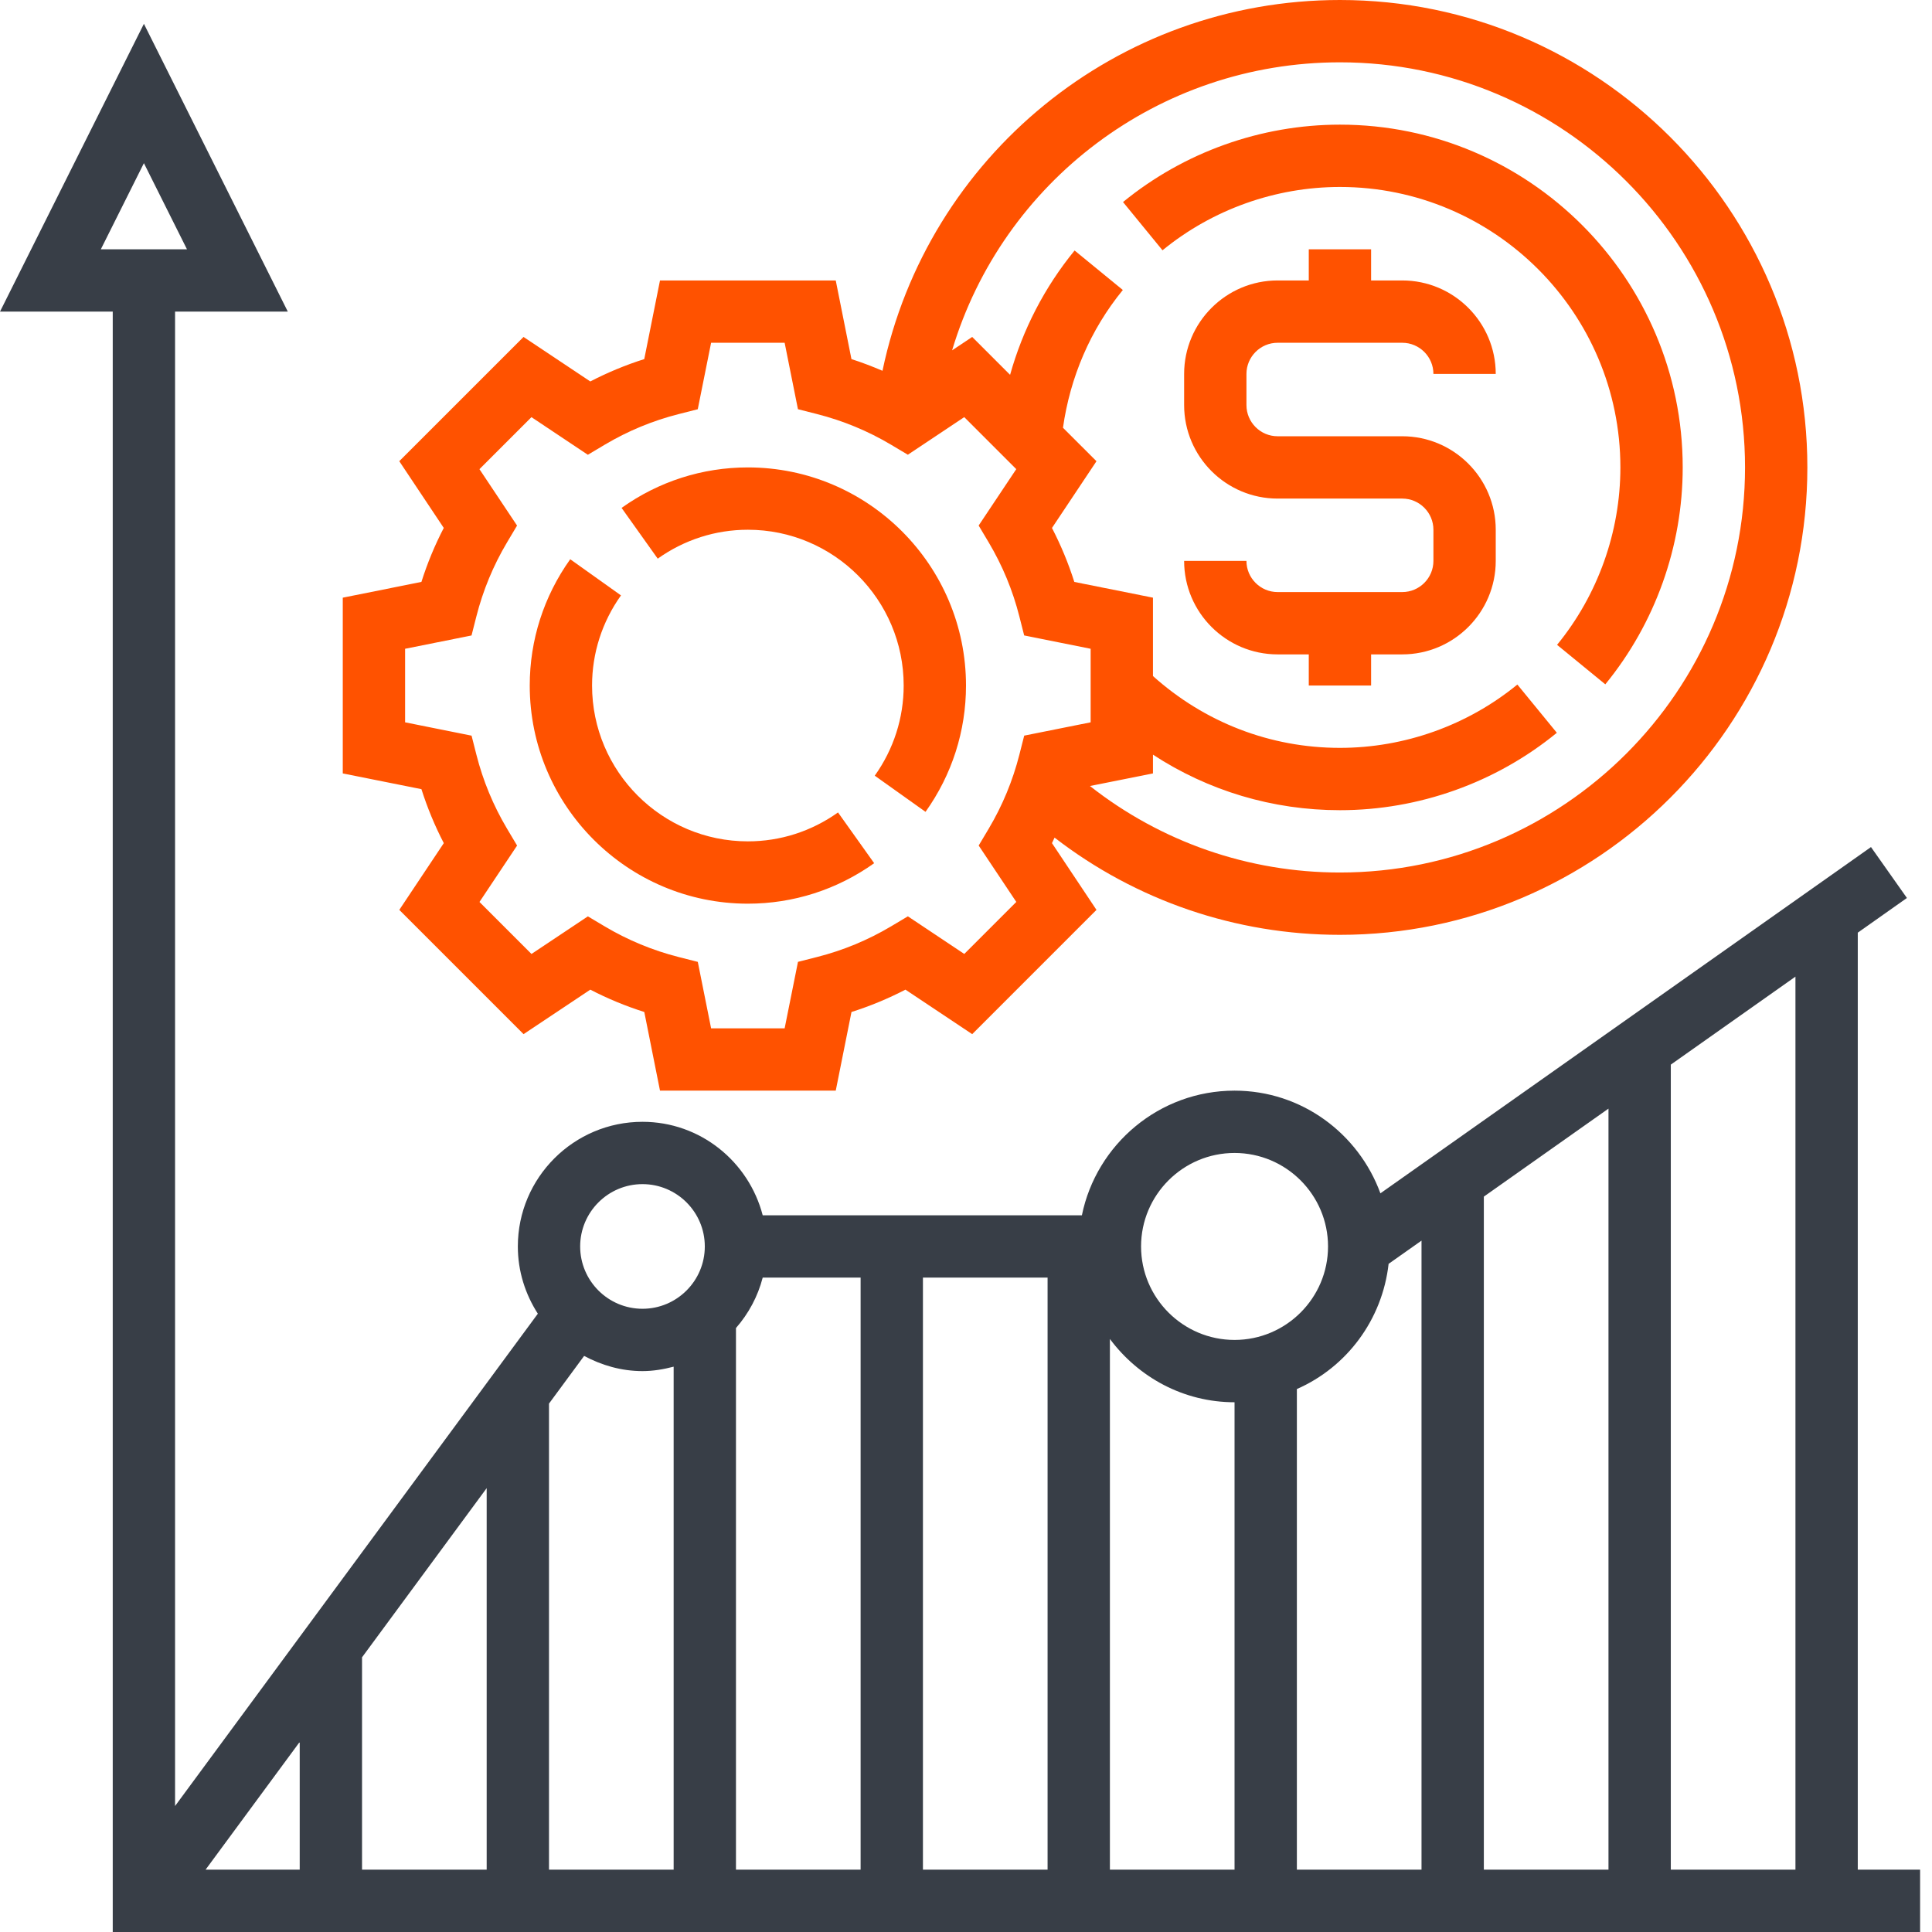
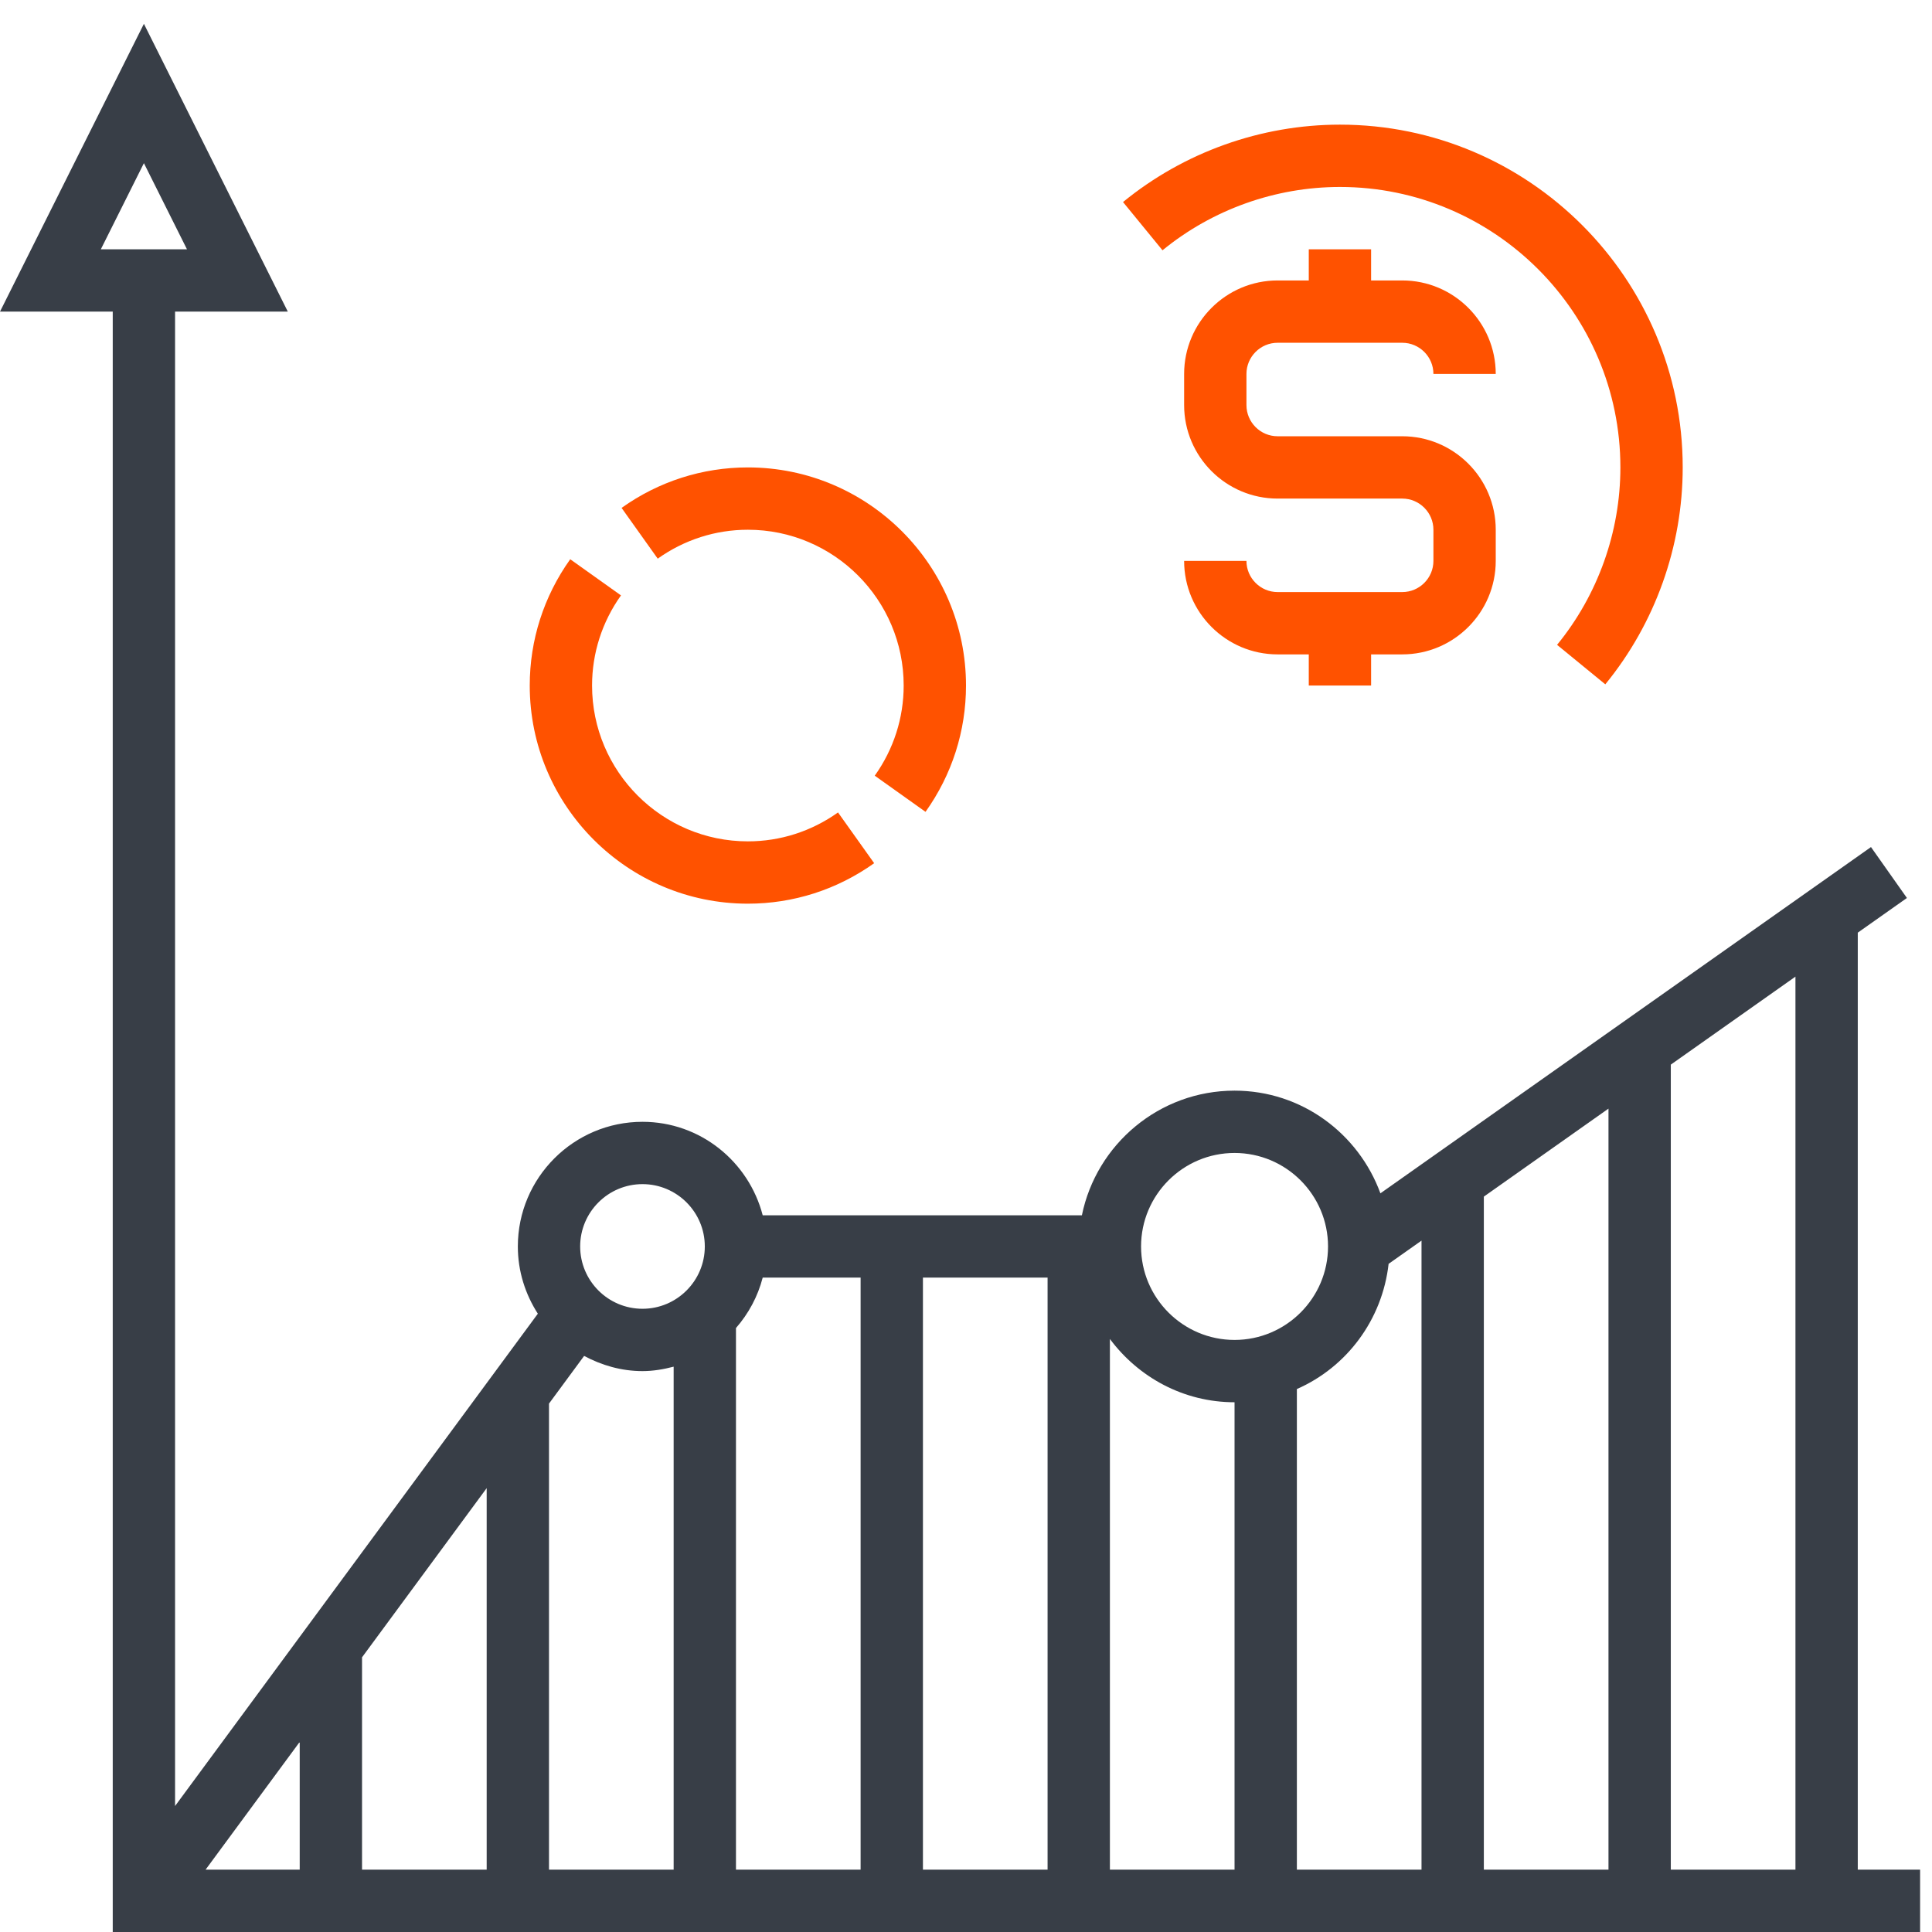
<svg xmlns="http://www.w3.org/2000/svg" width="62" height="62" viewBox="0 0 62 62" fill="none">
  <path d="M59.618 29.93L61.195 28.817L60.042 27.183L44.299 38.295C43.598 36.379 41.774 35 39.618 35C37.204 35 35.184 36.721 34.719 39H24.476C24.029 37.279 22.476 36 20.618 36C18.412 36 16.618 37.794 16.618 40C16.618 40.796 16.858 41.534 17.26 42.158L5.618 57.957V52V50V48V46V44V42V40V38V36V34V32V30V28V26V24V22V20V18V16V14V10H9.236L4.618 0.764L0 10H3.618V62H61.618V60H59.618V29.93ZM4.618 5.236L6 8H3.236L4.618 5.236ZM57.618 60H53.618V34.165L57.618 31.341V60ZM44.562 40.558L45.618 39.813V60H41.618V44.576C43.216 43.875 44.358 42.359 44.562 40.558ZM47.618 38.401L51.618 35.577V60H47.618V38.401ZM39.618 37C41.272 37 42.618 38.346 42.618 40C42.618 41.654 41.272 43 39.618 43C37.964 43 36.618 41.654 36.618 40C36.618 38.346 37.964 37 39.618 37ZM39.618 45V60H35.618V42.969C36.53 44.194 37.977 45 39.618 45ZM11.618 53.185L15.618 47.756V60H11.618V53.185ZM9.618 60H6.597L9.618 55.9V60ZM17.618 45.043L18.745 43.513C19.307 43.813 19.938 44 20.618 44C20.965 44 21.296 43.942 21.618 43.858V60H17.618V45.043ZM23.618 42.618C24.02 42.158 24.318 41.609 24.476 41H27.618V60H23.618V42.618ZM29.618 41H33.618V60H29.618V41ZM20.618 38C21.721 38 22.618 38.897 22.618 40C22.618 41.103 21.721 42 20.618 42C19.515 42 18.618 41.103 18.618 40C18.618 38.897 19.515 38 20.618 38Z" fill="#383E47" />
-   <path d="M14.242 27.057L12.814 29.199L16.802 33.187L18.944 31.759C19.499 32.047 20.078 32.287 20.676 32.476L21.18 35H26.82L27.325 32.476C27.923 32.287 28.502 32.046 29.057 31.759L31.199 33.187L35.187 29.199L33.759 27.057C33.789 26.999 33.813 26.938 33.842 26.88C36.457 28.9 39.66 30 43 30C51.271 30 58 23.271 58 15C58 6.729 51.271 0 43 0C35.837 0 29.758 5.024 28.32 11.899C27.994 11.76 27.663 11.632 27.324 11.524L26.82 9H21.18L20.675 11.524C20.077 11.713 19.498 11.954 18.943 12.241L16.801 10.813L12.813 14.8L14.241 16.942C13.953 17.497 13.713 18.076 13.524 18.674L11 19.18V24.82L13.524 25.325C13.714 25.922 13.954 26.502 14.242 27.057ZM43 2C50.168 2 56 7.832 56 15C56 22.168 50.168 28 43 28C40.068 28 37.261 27.019 34.978 25.224L37 24.82V24.218C38.77 25.375 40.836 26 43 26C45.531 26 48.003 25.118 49.961 23.516L48.694 21.968C47.093 23.278 45.07 24 43 24C40.761 24 38.653 23.179 37 21.695V19.18L34.476 18.675C34.287 18.077 34.046 17.498 33.759 16.943L35.187 14.801L34.112 13.727C34.342 12.108 34.988 10.584 36.033 9.306L34.485 8.039C33.516 9.224 32.82 10.58 32.415 12.029L31.199 10.813L30.554 11.243C32.172 5.842 37.17 2 43 2ZM13 20.82L15.132 20.393L15.287 19.783C15.5 18.945 15.831 18.146 16.27 17.408L16.593 16.866L15.386 15.056L17.055 13.387L18.865 14.594L19.407 14.271C20.145 13.832 20.944 13.5 21.782 13.288L22.392 13.133L22.82 11H25.18L25.607 13.132L26.217 13.287C27.055 13.5 27.854 13.831 28.592 14.27L29.134 14.593L30.944 13.386L32.613 15.055L31.406 16.865L31.729 17.407C32.168 18.145 32.5 18.944 32.712 19.782L32.867 20.392L35 20.82V23.18L32.868 23.607L32.713 24.217C32.5 25.055 32.169 25.854 31.73 26.592L31.407 27.134L32.614 28.944L30.945 30.613L29.135 29.406L28.593 29.729C27.855 30.168 27.056 30.5 26.218 30.712L25.608 30.867L25.18 33H22.82L22.393 30.868L21.783 30.713C20.945 30.5 20.146 30.169 19.408 29.73L18.866 29.407L17.056 30.614L15.387 28.945L16.594 27.135L16.271 26.593C15.832 25.855 15.5 25.056 15.288 24.218L15.133 23.608L13 23.18V20.82Z" fill="#FF5200" />
  <path d="M24 17C26.757 17 29 19.243 29 22C29 23.04 28.679 24.04 28.072 24.893L29.701 26.053C30.551 24.86 31 23.458 31 22C31 18.14 27.86 15 24 15C22.542 15 21.14 15.449 19.947 16.299L21.107 17.928C21.96 17.321 22.96 17 24 17Z" fill="#FF5200" />
  <path d="M24 29C25.458 29 26.86 28.551 28.053 27.701L26.893 26.072C26.04 26.679 25.04 27 24 27C21.243 27 19 24.757 19 22C19 20.96 19.321 19.96 19.928 19.107L18.299 17.947C17.449 19.14 17 20.542 17 22C17 25.86 20.14 29 24 29Z" fill="#FF5200" />
  <path d="M41 11H45C45.551 11 46 11.449 46 12H48C48 10.346 46.654 9 45 9H44V8H42V9H41C39.346 9 38 10.346 38 12V13C38 14.654 39.346 16 41 16H45C45.551 16 46 16.449 46 17V18C46 18.551 45.551 19 45 19H41C40.449 19 40 18.551 40 18H38C38 19.654 39.346 21 41 21H42V22H44V21H45C46.654 21 48 19.654 48 18V17C48 15.346 46.654 14 45 14H41C40.449 14 40 13.551 40 13V12C40 11.449 40.449 11 41 11Z" fill="#FF5200" />
  <path d="M43 6C47.962 6 52 10.038 52 15C52 17.07 51.278 19.093 49.968 20.694L51.516 21.961C53.118 20.003 54 17.531 54 15C54 8.935 49.065 4 43 4C40.469 4 37.997 4.882 36.039 6.484L37.306 8.032C38.907 6.722 40.93 6 43 6Z" fill="#FF5200" />
</svg>